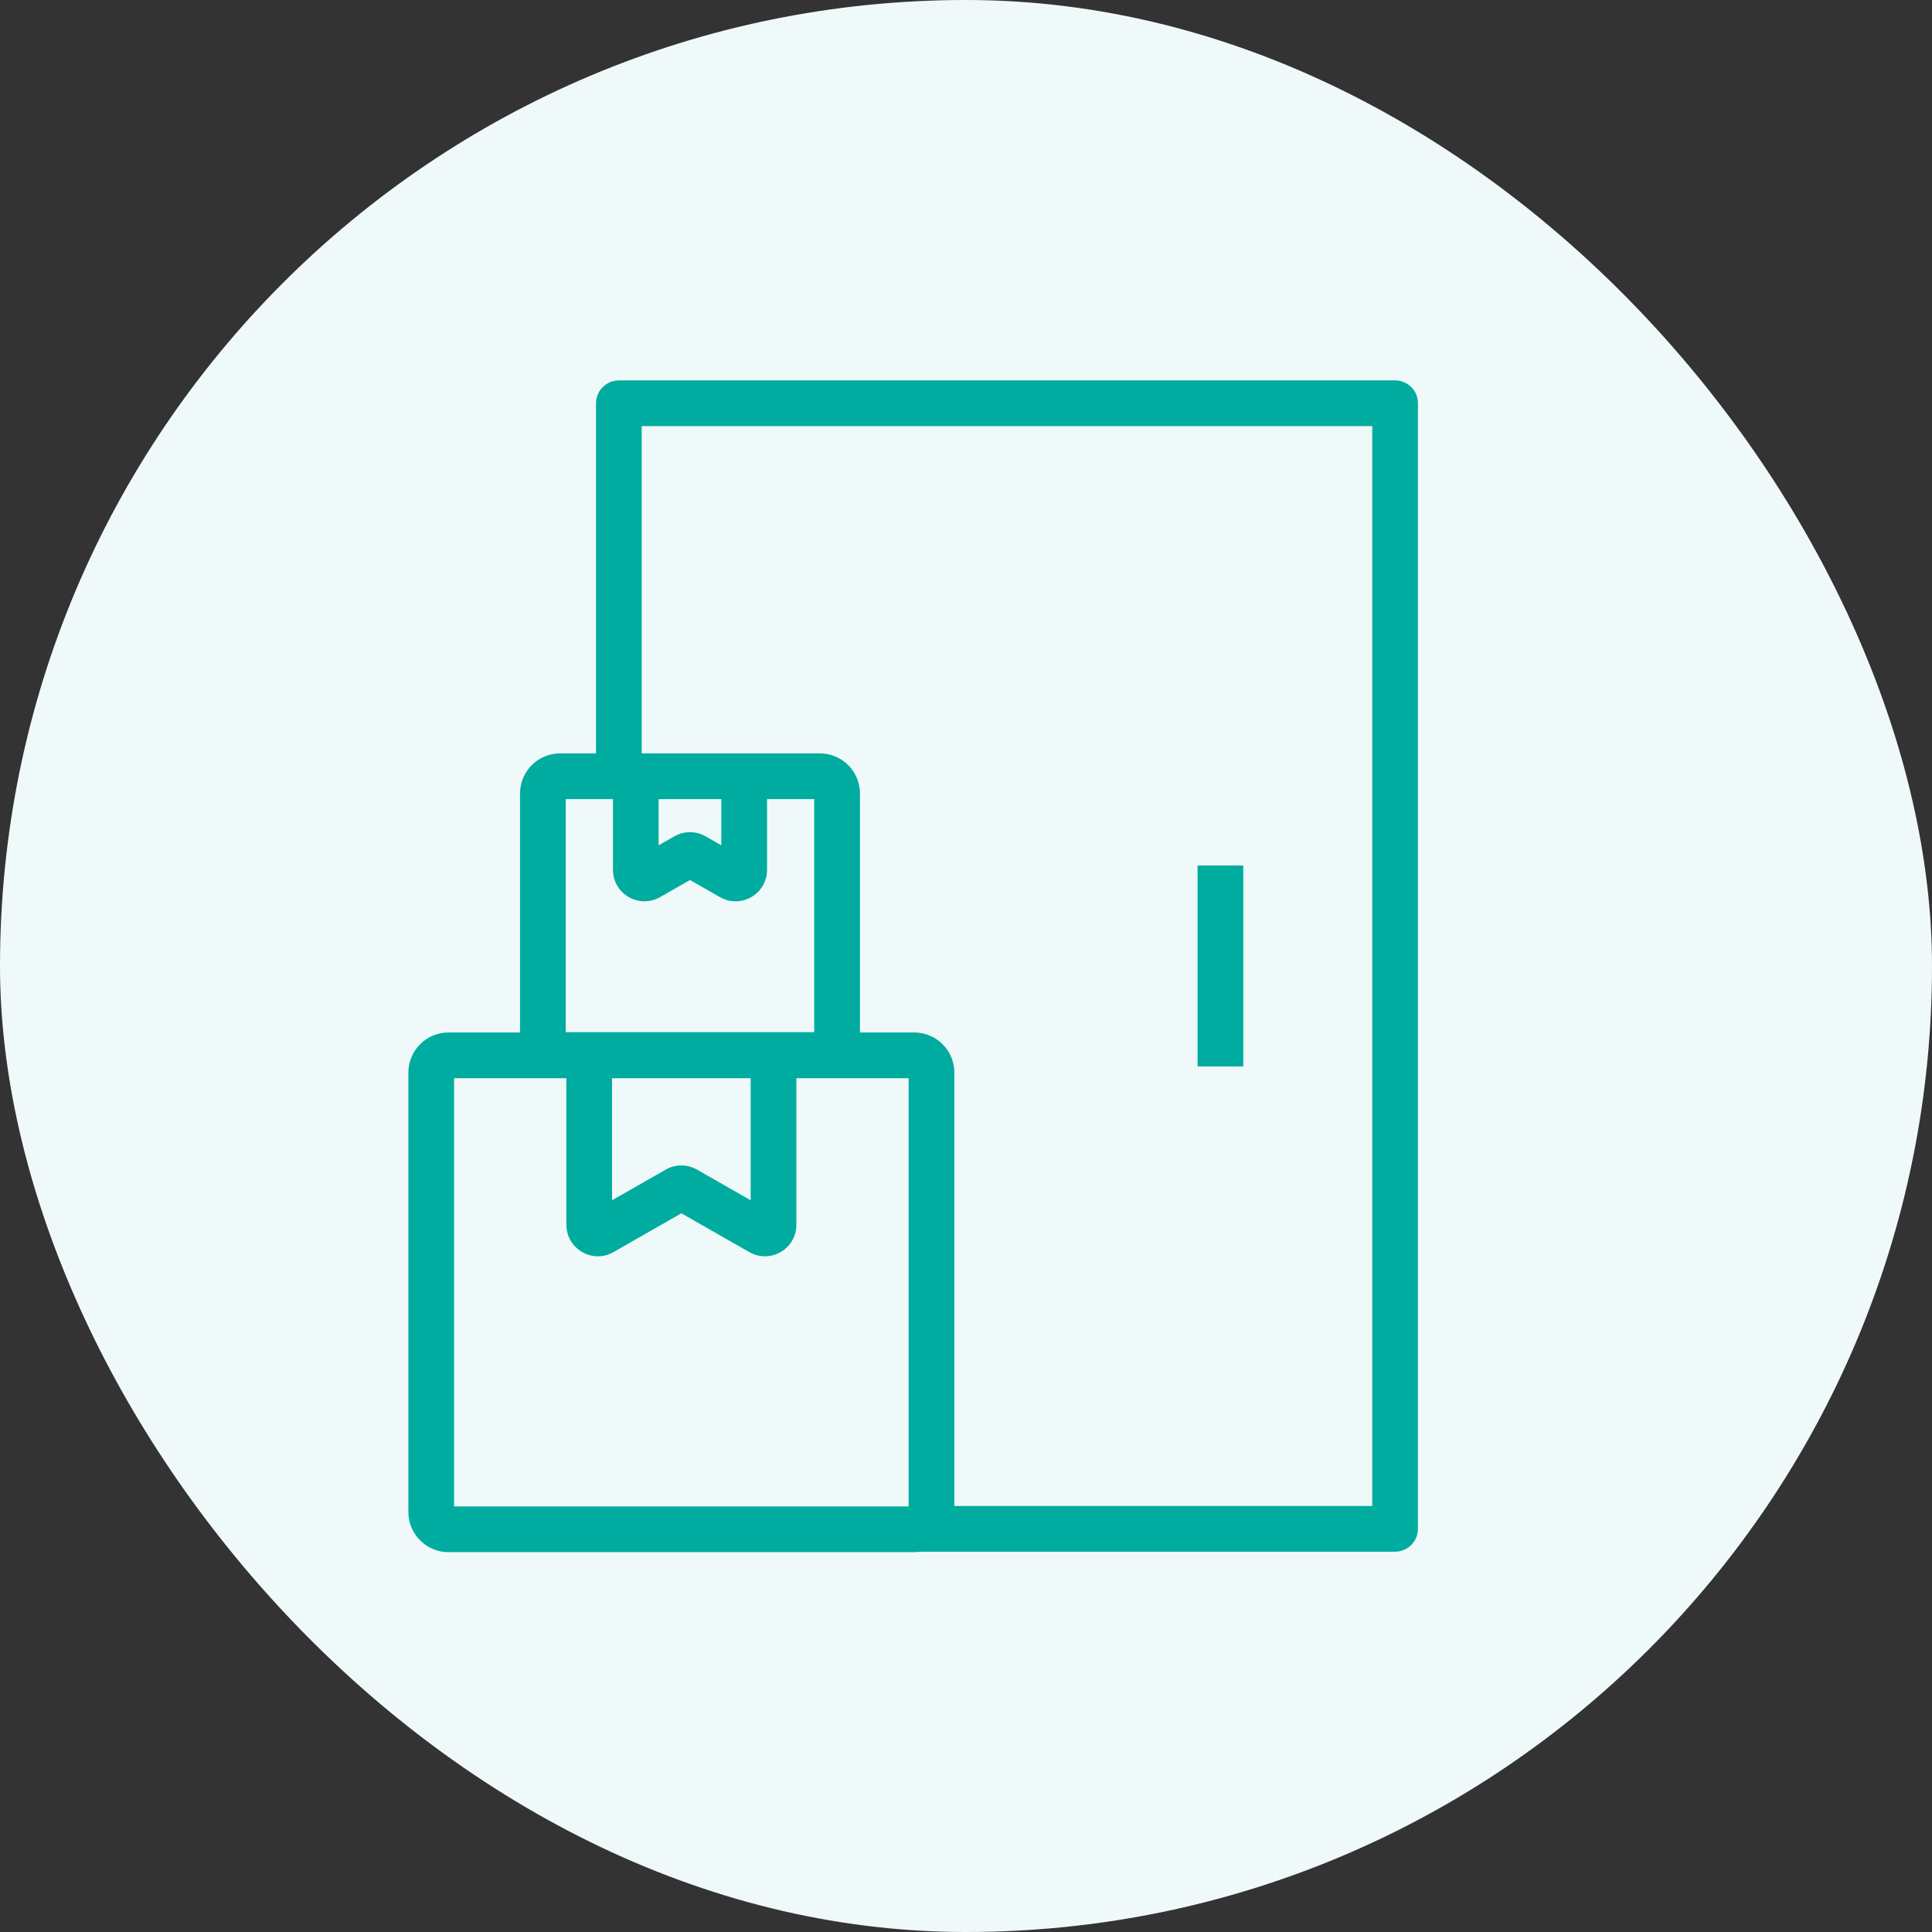
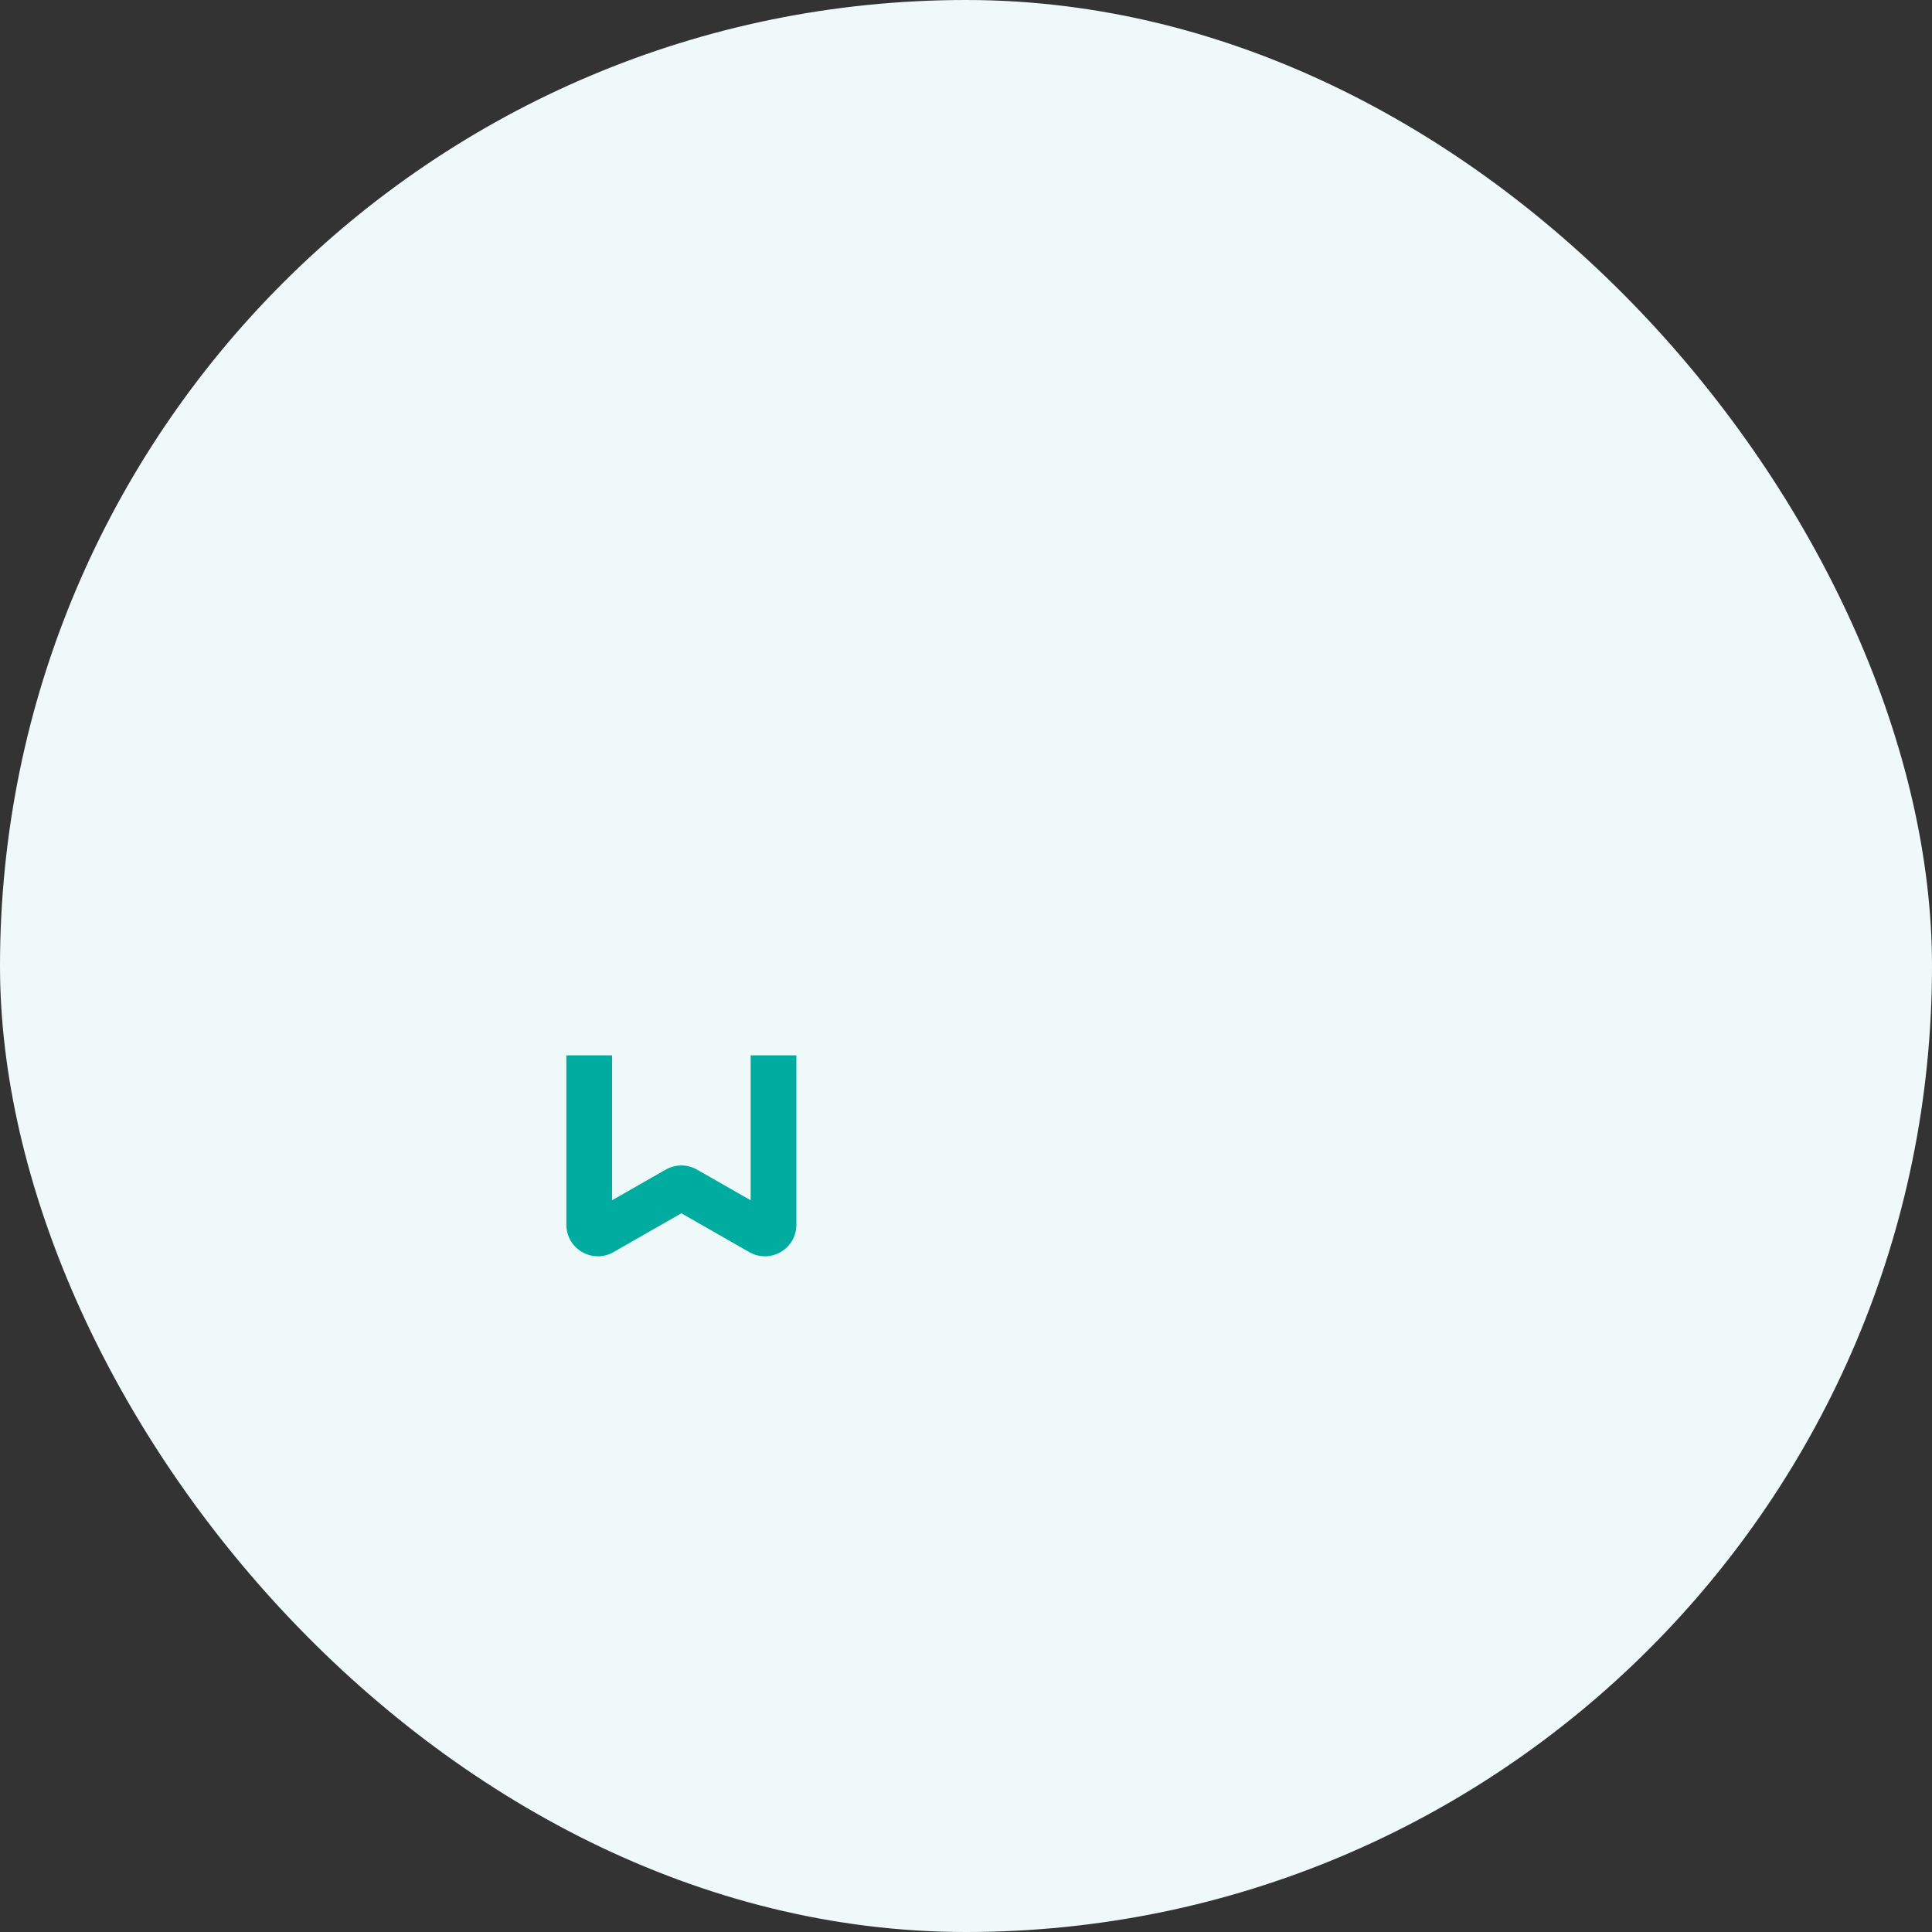
<svg xmlns="http://www.w3.org/2000/svg" fill="none" height="56" viewBox="0 0 56 56" width="56">
  <rect x="0" y="0" width="56" height="56" fill="#333333" stroke="none" />
  <rect fill="#f0f9f9" height="56" rx="28" width="56" />
  <g fill="#00aca0">
-     <path clip-rule="evenodd" d="m13.162 31.253v12.412h13.175v-12.412zm-1.325-.163c0-.642.52-1.163 1.163-1.163h13.5c.642 0 1.163.52 1.163 1.163v12.737c0 .642-.52 1.163-1.163 1.163h-13.5c-.642 0-1.163-.52-1.163-1.163z" fill-rule="evenodd" />
    <path clip-rule="evenodd" d="m16.416 35.501v-4.911h1.325v4.2l1.556-.889c.281-.16.625-.16.905 0l1.556.889v-4.2h1.325v4.911c0 .701-.757 1.14-1.365.792l-1.968-1.125-1.968 1.125c-.608.348-1.365-.092-1.365-.792z" fill-rule="evenodd" />
-     <path d="m17.937 11.025h22.5c.087 0 .173.017.254.05.08.033.153.082.215.144s.11.135.144.215c.033.08.05.167.05.254v32.625c0 .087-.017.173-.05.254s-.082.153-.144.215-.135.11-.215.144c-.08.033-.167.051-.254.051h-14.357l.736-1.325h12.959v-31.3h-21.175v10.15h-1.325v-10.812c0-.087.017-.173.051-.254.033-.08.082-.153.144-.215.061-.061.135-.11.215-.144s.167-.05.254-.05z" />
-     <path d="m34.712 25.087h1.325v5.825h-1.325z" />
-     <path clip-rule="evenodd" d="m15.073 23c0-.642.52-1.163 1.163-1.163h7.528c.642 0 1.163.52 1.163 1.163v7.079c0 .642-.52 1.163-1.163 1.163h-7.528c-.642 0-1.163-.52-1.163-1.163zm1.325.163v6.754h7.203v-6.754h-1.368v2.049c0 .701-.757 1.14-1.365.792l-.868-.496-.868.496c-.608.348-1.365-.092-1.365-.792v-2.049zm2.693 0v1.338l.456-.26c.281-.16.625-.16.905 0l.456.26v-1.338z" fill-rule="evenodd" />
  </g>
</svg>